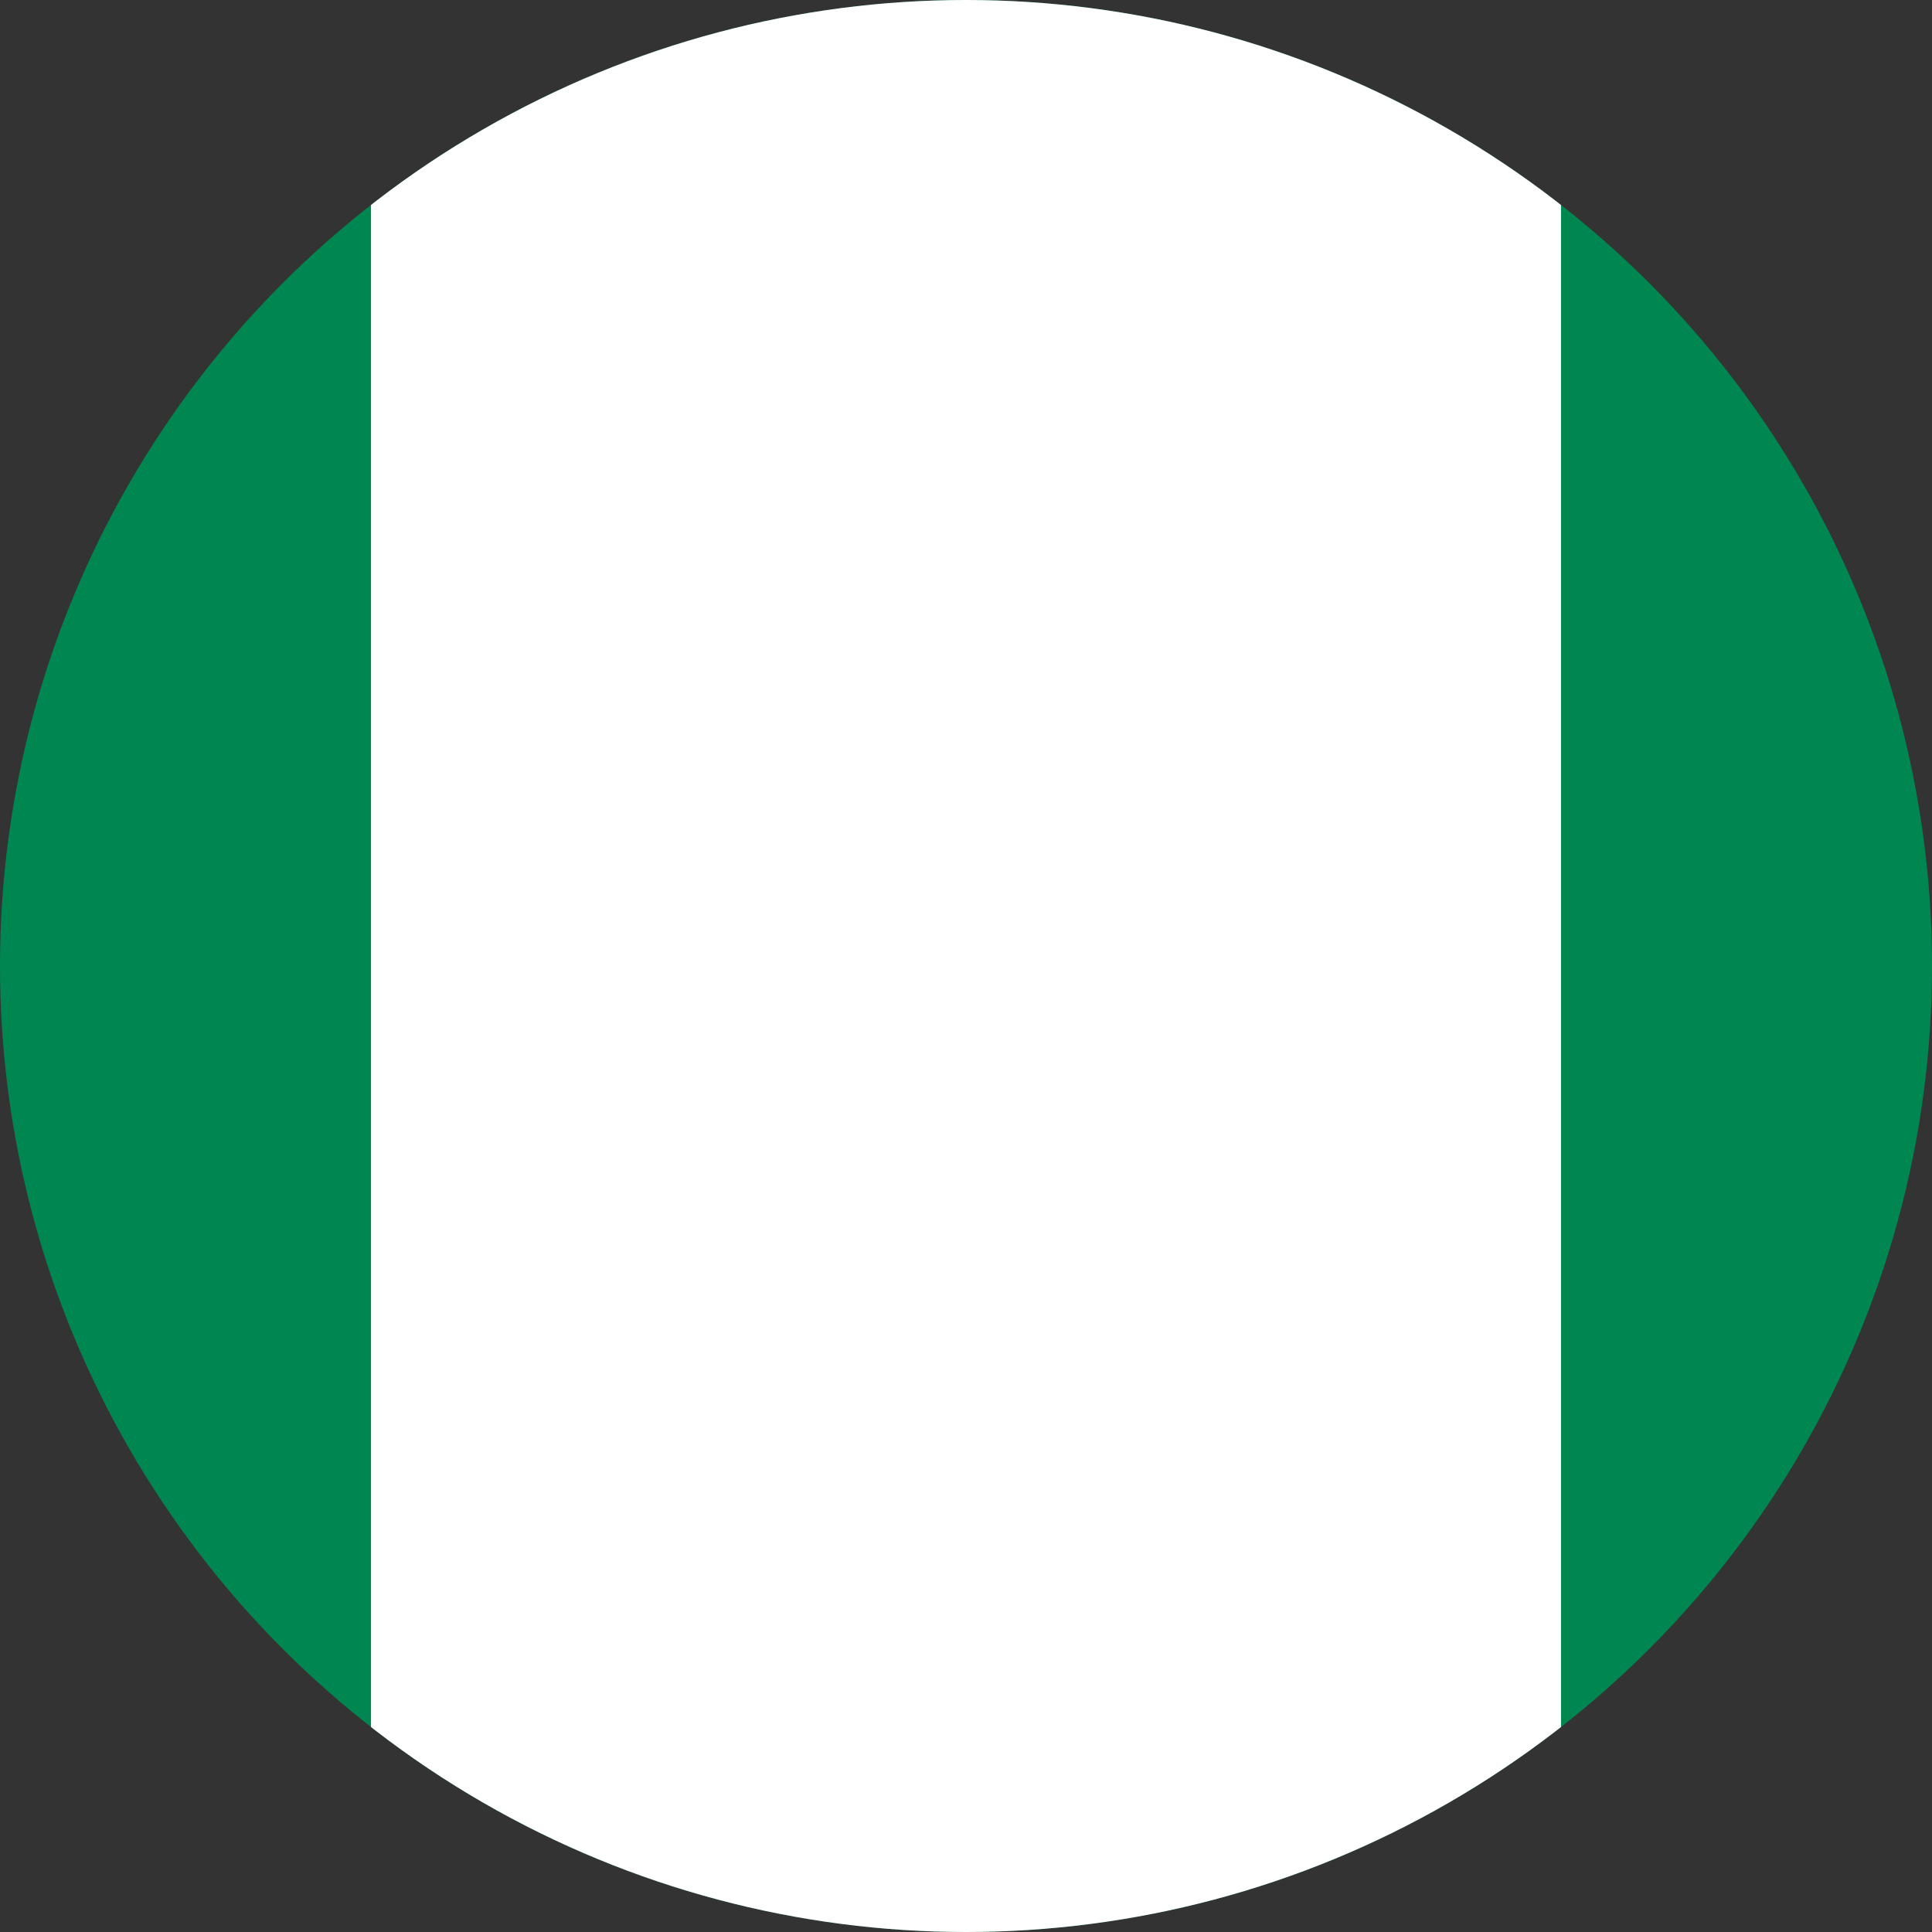
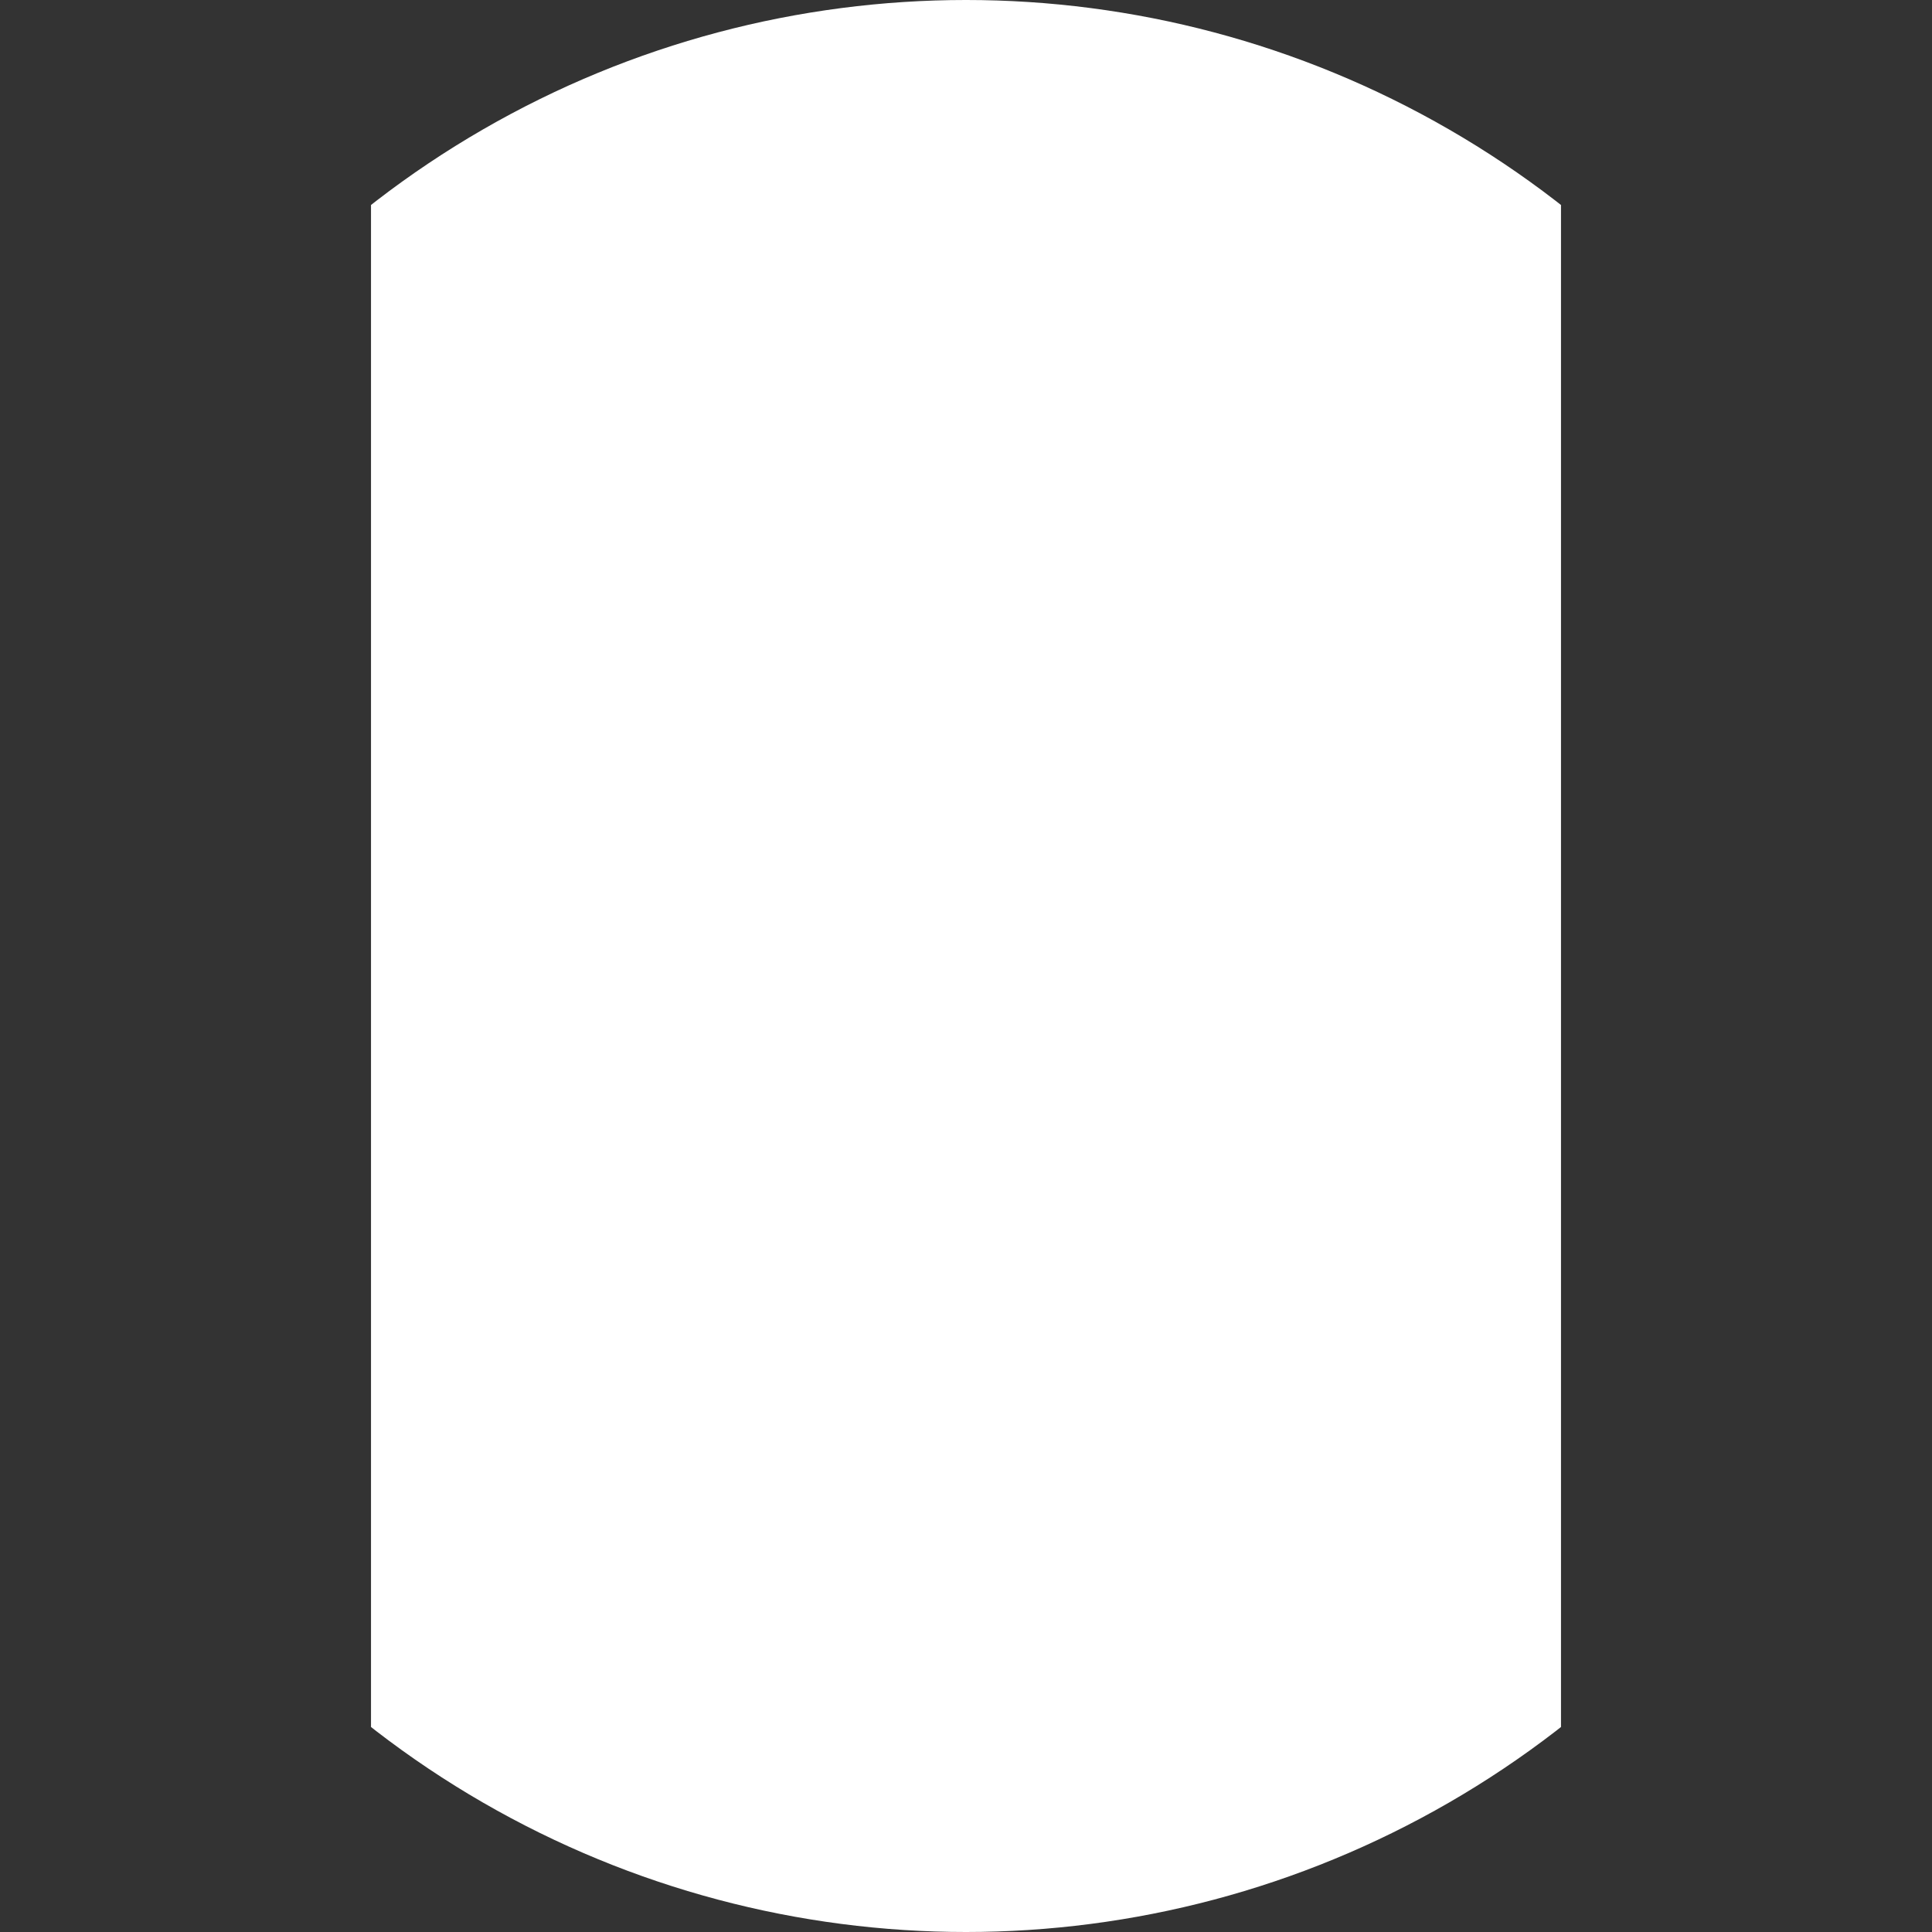
<svg xmlns="http://www.w3.org/2000/svg" id="Layer_1" enable-background="new 0 0 1000 1000" height="1000" viewBox="0 0 1000 1000" width="1000">
  <rect x="0" y="0" width="1000" height="1000" fill="#333333" stroke="none" />
  <clipPath id="SVGID_2_">
    <circle id="SVGID_1_" cx="500" cy="500" r="500" />
  </clipPath>
  <g>
    <g>
      <g clip-path="url(#SVGID_2_)">
-         <path d="m-423.912 0h1847.824v1002h-1847.824z" fill="#008751" />
        <path d="m192.029 0h615.941v1002h-615.941z" fill="#fff" />
      </g>
    </g>
  </g>
</svg>